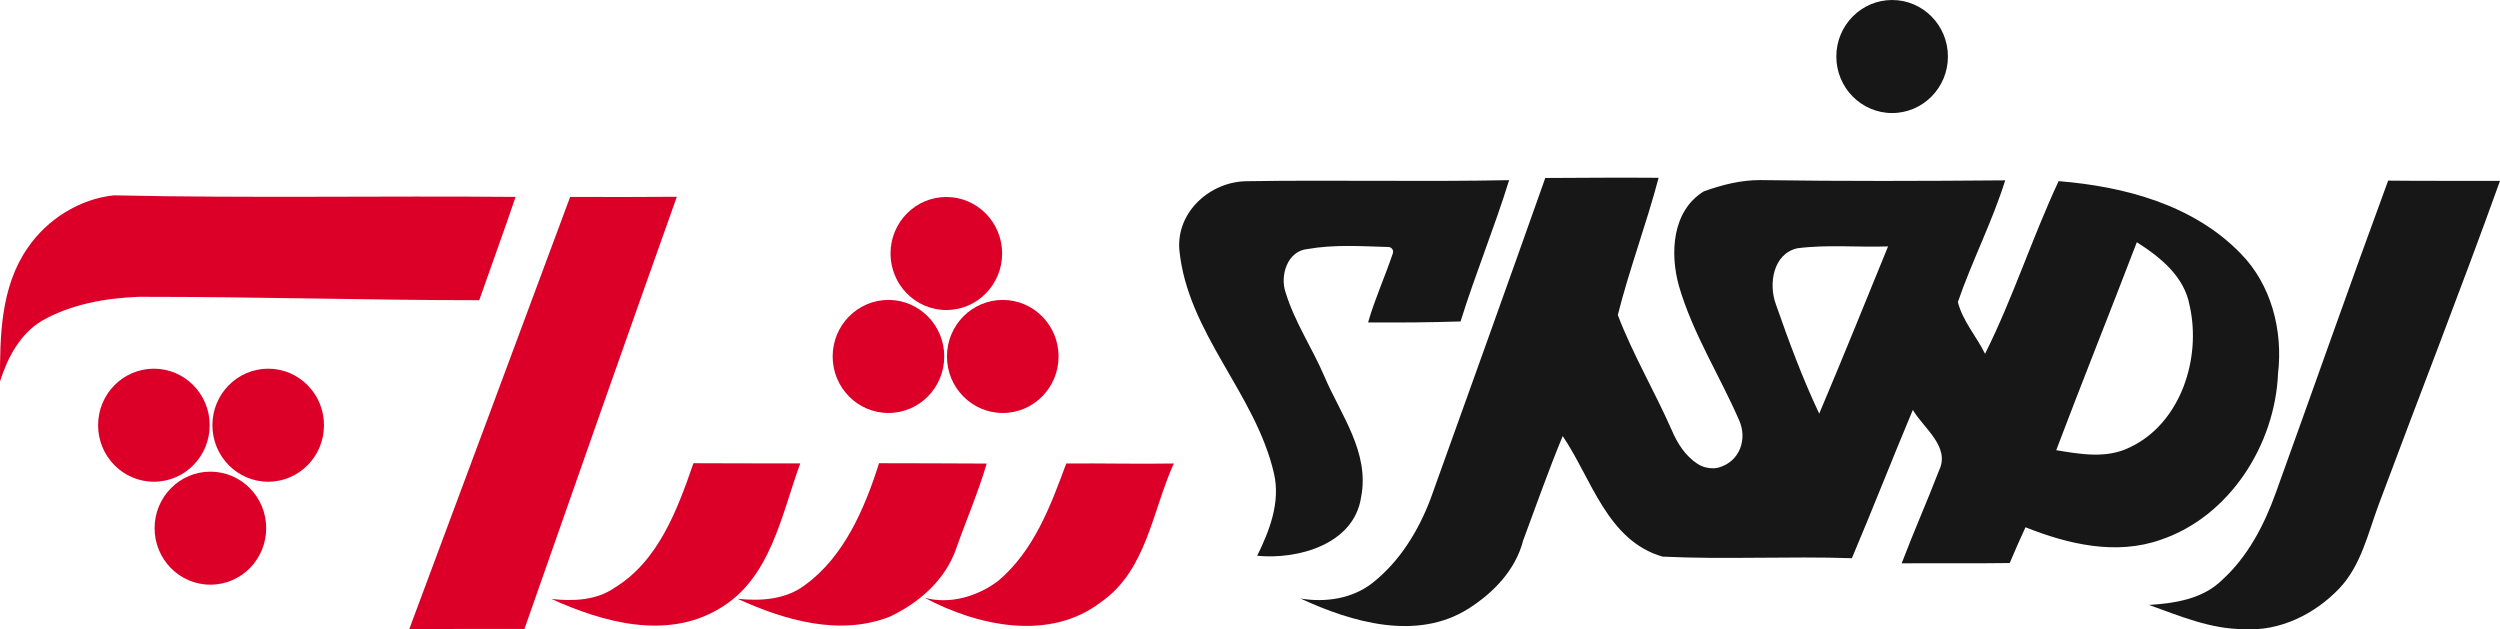
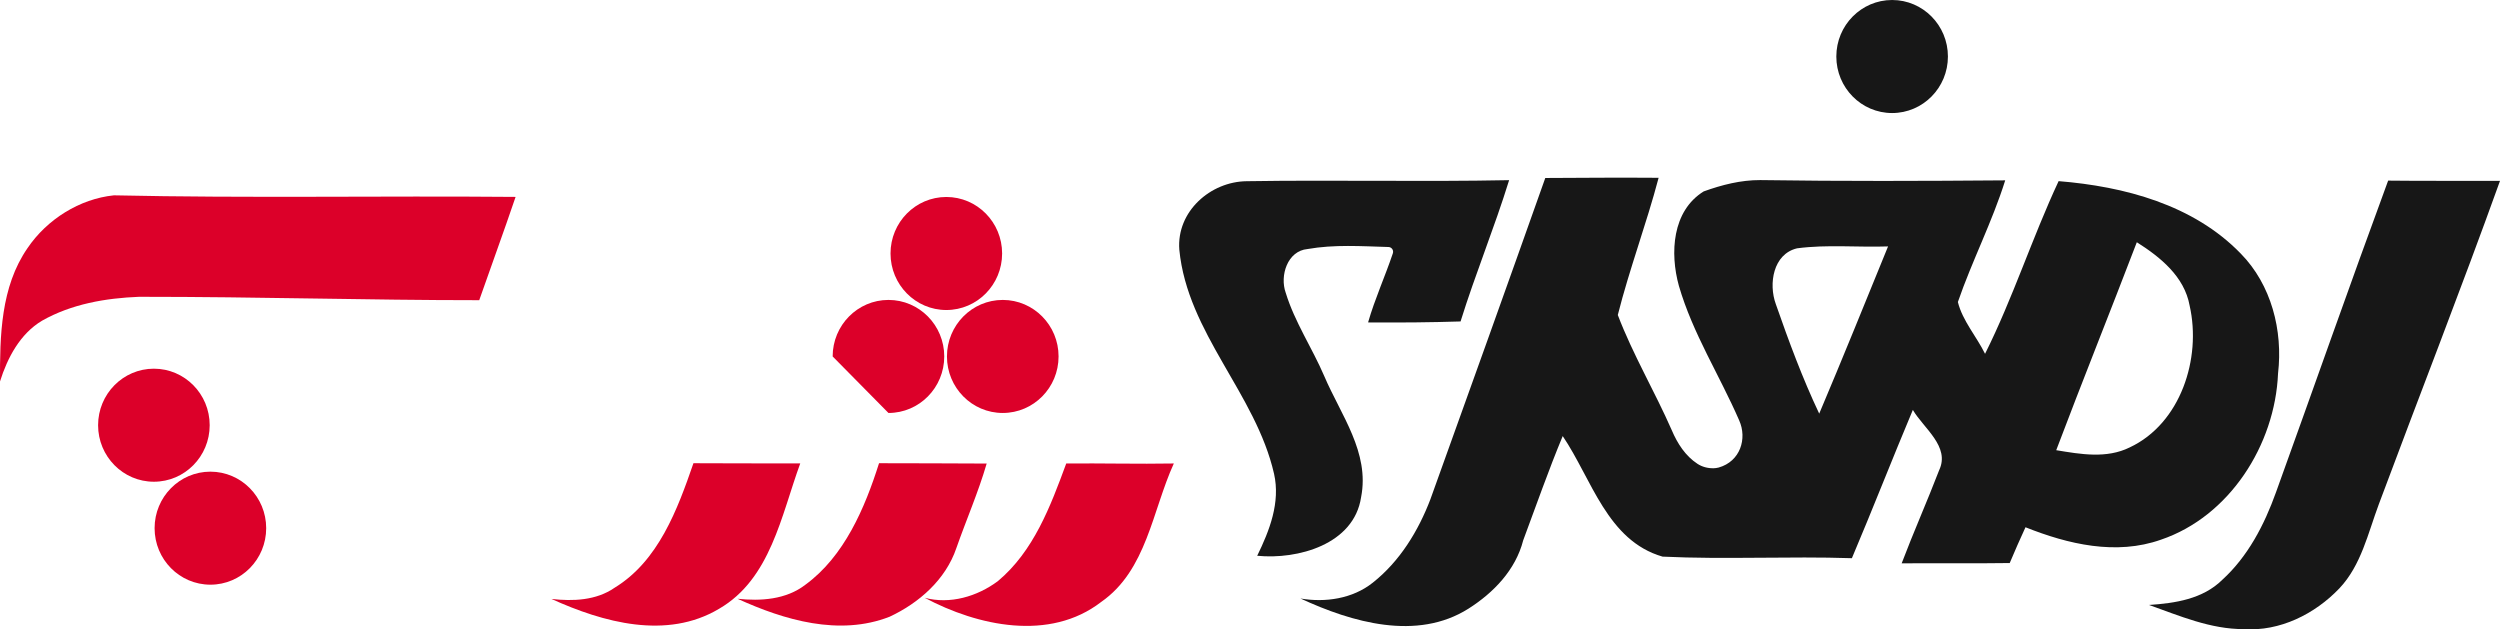
<svg xmlns="http://www.w3.org/2000/svg" width="143" height="36" viewBox="0 0 143 36" fill="none">
  <g clip-path="url(#clip0_98_1937)">
    <path d="M71.31 10.365C76.311 10.286 81.317 10.406 86.322 10.305C85.48 13.029 84.39 15.667 83.544 18.387C81.741 18.443 80.253 18.455 78.254 18.443C78.642 17.093 79.226 15.817 79.673 14.485C79.728 14.312 79.603 14.136 79.425 14.129C77.881 14.084 76.315 13.976 74.79 14.245C73.641 14.35 73.194 15.768 73.541 16.741C74.058 18.428 75.059 19.906 75.75 21.519C76.692 23.731 78.358 25.882 77.855 28.438C77.449 31.147 74.224 32.019 71.912 31.79C72.618 30.346 73.245 28.741 72.876 27.102C71.831 22.515 67.923 19.064 67.457 14.283C67.291 12.094 69.241 10.387 71.31 10.365Z" fill="#171717" />
    <path d="M81.83 28.528C84.028 22.417 86.222 16.303 88.39 10.181C90.551 10.17 92.712 10.152 94.873 10.17C94.175 12.812 93.207 15.371 92.538 18.017C93.403 20.288 94.651 22.387 95.626 24.61C95.948 25.37 96.409 26.081 97.093 26.529C97.366 26.709 97.695 26.791 98.02 26.784C98.12 26.784 98.183 26.769 98.308 26.743C99.542 26.395 99.952 25.093 99.479 24.041C98.36 21.467 96.82 19.065 96.033 16.352C95.512 14.477 95.645 12.067 97.451 10.949C98.489 10.574 99.575 10.297 100.683 10.301C105.352 10.372 110.025 10.354 114.698 10.316C113.952 12.696 112.799 14.926 111.99 17.276C112.26 18.357 113.058 19.244 113.545 20.239C115.141 17.044 116.238 13.605 117.753 10.361C121.498 10.664 125.458 11.704 128.169 14.503C129.92 16.284 130.592 18.904 130.304 21.362C130.131 25.459 127.519 29.545 123.607 30.87C121.044 31.779 118.296 31.132 115.858 30.159C115.558 30.806 115.233 31.547 114.956 32.206C112.891 32.221 114.986 32.221 108.776 32.221C109.438 30.473 110.25 28.64 110.919 26.896C111.562 25.542 110.025 24.494 109.415 23.446C108.23 26.264 107.122 29.111 105.928 31.929C102.32 31.809 98.7 32.011 95.098 31.839C91.929 30.922 91.05 27.401 89.387 24.943C88.571 26.907 87.869 28.917 87.127 30.907C86.691 32.606 85.428 33.905 83.998 34.814C81.047 36.681 77.323 35.596 74.387 34.234C75.805 34.477 77.368 34.249 78.52 33.332C80.068 32.109 81.132 30.369 81.83 28.531V28.528ZM102.792 14.204C101.422 14.53 101.152 16.232 101.577 17.396C102.316 19.514 103.099 21.631 104.059 23.66C105.404 20.486 106.693 17.287 107.997 14.095C106.261 14.155 104.514 13.976 102.792 14.204ZM122.226 13.856C120.708 17.826 119.119 21.774 117.616 25.751C119.001 25.98 120.497 26.249 121.823 25.59C124.73 24.225 125.934 20.502 125.247 17.482C124.948 15.813 123.563 14.702 122.226 13.856Z" fill="#171717" />
    <path d="M136.602 10.331C138.734 10.357 140.865 10.335 143 10.346C140.773 16.543 138.368 22.672 136.07 28.838C135.45 30.496 135.062 32.329 133.817 33.65C132.41 35.128 130.4 36.127 128.343 35.985C126.448 35.992 124.678 35.229 122.924 34.604C124.416 34.503 125.997 34.271 127.116 33.164C128.583 31.828 129.521 30.017 130.186 28.161C132.332 22.219 134.419 16.258 136.602 10.331Z" fill="#171717" />
    <path d="M1.574 14.193C2.685 12.55 4.551 11.375 6.516 11.173C14.17 11.341 21.834 11.195 29.492 11.263C28.808 13.28 28.088 15.233 27.412 17.171C20.915 17.171 15.019 16.977 7.953 16.977C6.043 17.052 4.089 17.388 2.401 18.346C1.149 19.095 0.429 20.456 6.38386e-05 21.819C-0.007 19.214 0.037 16.415 1.574 14.193Z" fill="#DC0029" />
-     <path d="M32.613 11.263C34.644 11.274 36.68 11.27 38.715 11.255C35.767 19.529 32.901 27.682 29.997 35.977C27.8 35.97 25.606 35.97 23.408 35.989C26.481 27.749 29.551 19.506 32.613 11.263Z" fill="#DC0029" />
    <path d="M35.158 33.617C37.659 32.09 38.749 29.152 39.665 26.496C41.7 26.507 43.2 26.503 45.774 26.507C44.688 29.471 44.079 33.119 41.127 34.825C38.128 36.61 34.501 35.603 31.542 34.26C32.772 34.399 34.102 34.35 35.158 33.617Z" fill="#DC0029" />
    <path d="M50.281 26.496C52.637 26.496 54.011 26.507 56.438 26.515C55.958 28.161 55.271 29.733 54.706 31.345C54.093 33.16 52.56 34.496 50.883 35.278C48.009 36.4 44.865 35.472 42.184 34.249C43.51 34.391 44.961 34.301 46.066 33.448C48.289 31.828 49.472 29.059 50.281 26.496Z" fill="#DC0029" />
    <path d="M57.077 33.242C59.127 31.529 60.088 28.958 60.989 26.511C63.039 26.492 65.089 26.548 67.143 26.511C65.909 29.216 65.591 32.621 62.987 34.432C60.04 36.707 55.925 35.809 52.892 34.193C54.336 34.582 55.895 34.122 57.077 33.242Z" fill="#DC0029" />
    <path d="M108.23 6.466C109.992 6.466 111.421 5.018 111.421 3.233C111.421 1.447 109.992 0 108.23 0C106.467 0 105.038 1.447 105.038 3.233C105.038 5.018 106.467 6.466 108.23 6.466Z" fill="#171717" />
    <path d="M57.358 23.622C59.121 23.622 60.55 22.175 60.55 20.389C60.55 18.604 59.121 17.156 57.358 17.156C55.595 17.156 54.166 18.604 54.166 20.389C54.166 22.175 55.595 23.622 57.358 23.622Z" fill="#DC0029" />
-     <path d="M50.82 23.622C52.583 23.622 54.011 22.175 54.011 20.389C54.011 18.604 52.583 17.156 50.82 17.156C49.057 17.156 47.628 18.604 47.628 20.389C47.628 22.175 49.057 23.622 50.82 23.622Z" fill="#DC0029" />
+     <path d="M50.82 23.622C52.583 23.622 54.011 22.175 54.011 20.389C54.011 18.604 52.583 17.156 50.82 17.156C49.057 17.156 47.628 18.604 47.628 20.389Z" fill="#DC0029" />
    <path d="M54.13 17.733C55.892 17.733 57.321 16.285 57.321 14.499C57.321 12.714 55.892 11.267 54.13 11.267C52.367 11.267 50.938 12.714 50.938 14.499C50.938 16.285 52.367 17.733 54.13 17.733Z" fill="#DC0029" />
    <path d="M8.802 27.555C10.565 27.555 11.994 26.107 11.994 24.322C11.994 22.536 10.565 21.089 8.802 21.089C7.04 21.089 5.611 22.536 5.611 24.322C5.611 26.107 7.04 27.555 8.802 27.555Z" fill="#DC0029" />
-     <path d="M15.34 27.555C17.103 27.555 18.532 26.107 18.532 24.322C18.532 22.536 17.103 21.089 15.34 21.089C13.578 21.089 12.149 22.536 12.149 24.322C12.149 26.107 13.578 27.555 15.34 27.555Z" fill="#DC0029" />
    <path d="M12.035 33.444C13.797 33.444 15.226 31.997 15.226 30.211C15.226 28.426 13.797 26.979 12.035 26.979C10.272 26.979 8.843 28.426 8.843 30.211C8.843 31.997 10.272 33.444 12.035 33.444Z" fill="#DC0029" />
  </g>
  <defs>
    <clipPath id="clip0_98_1937">
      <rect width="143" height="36" fill="white" />
    </clipPath>
  </defs>
</svg>